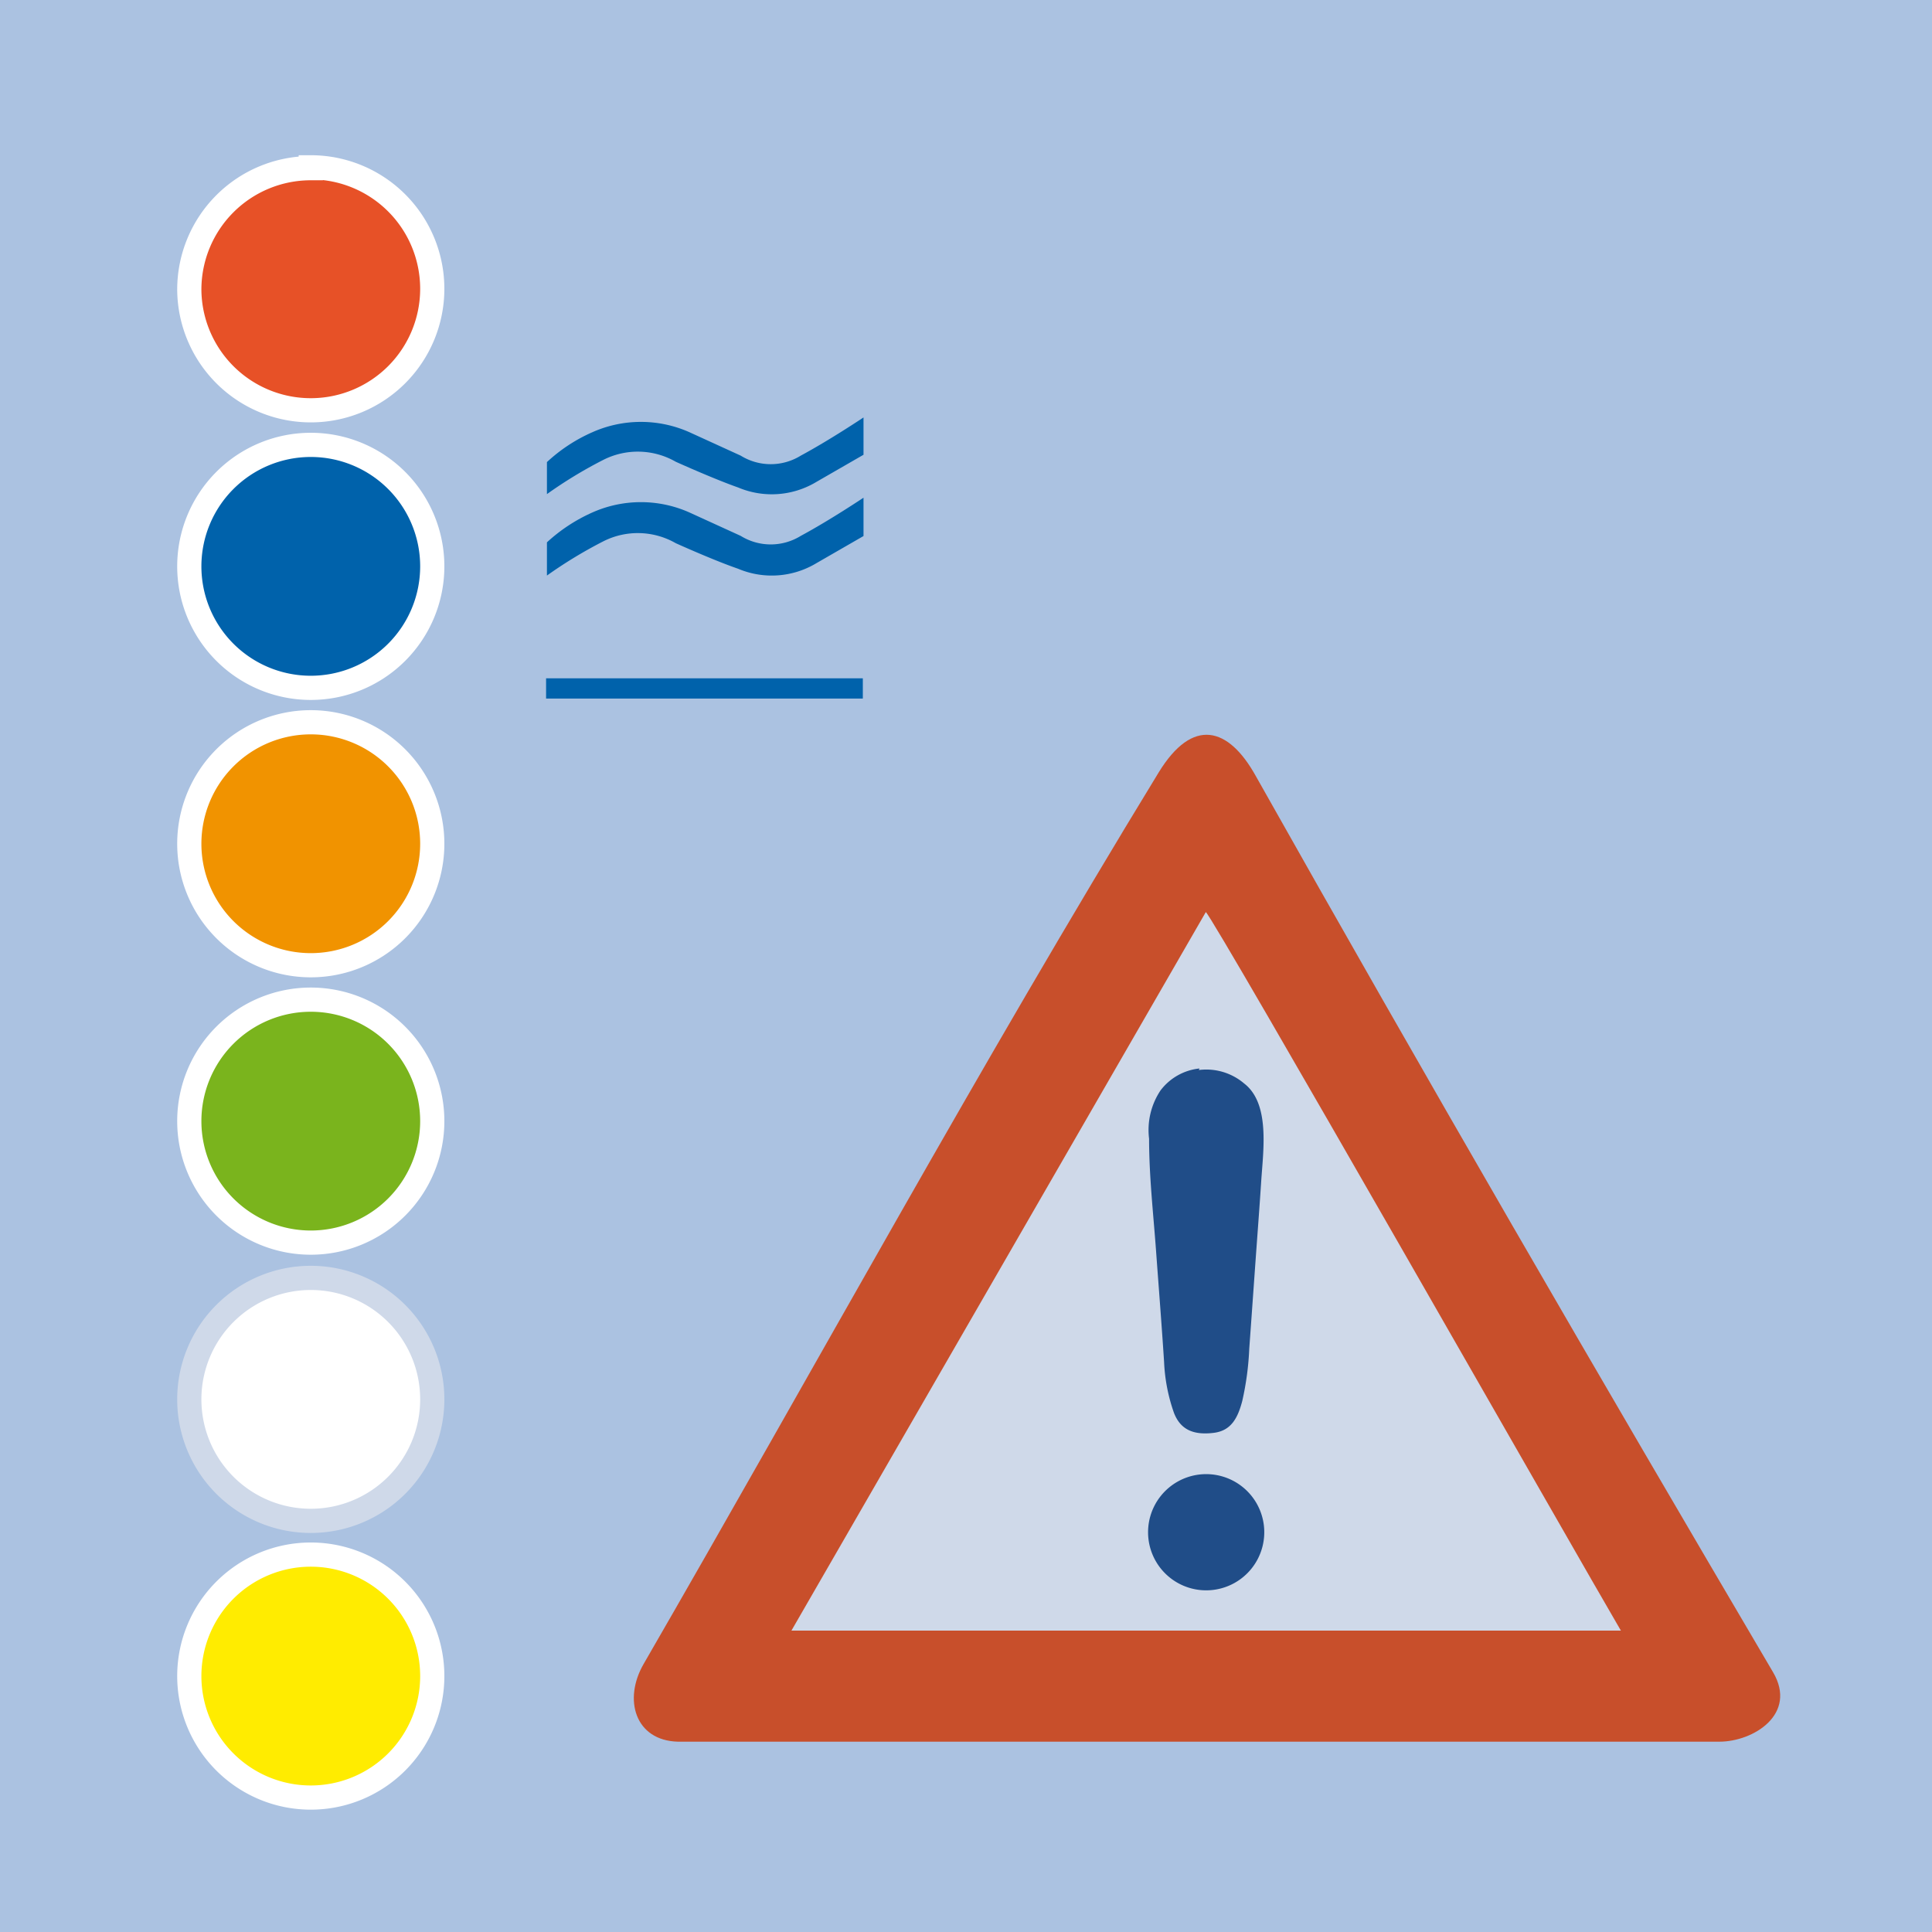
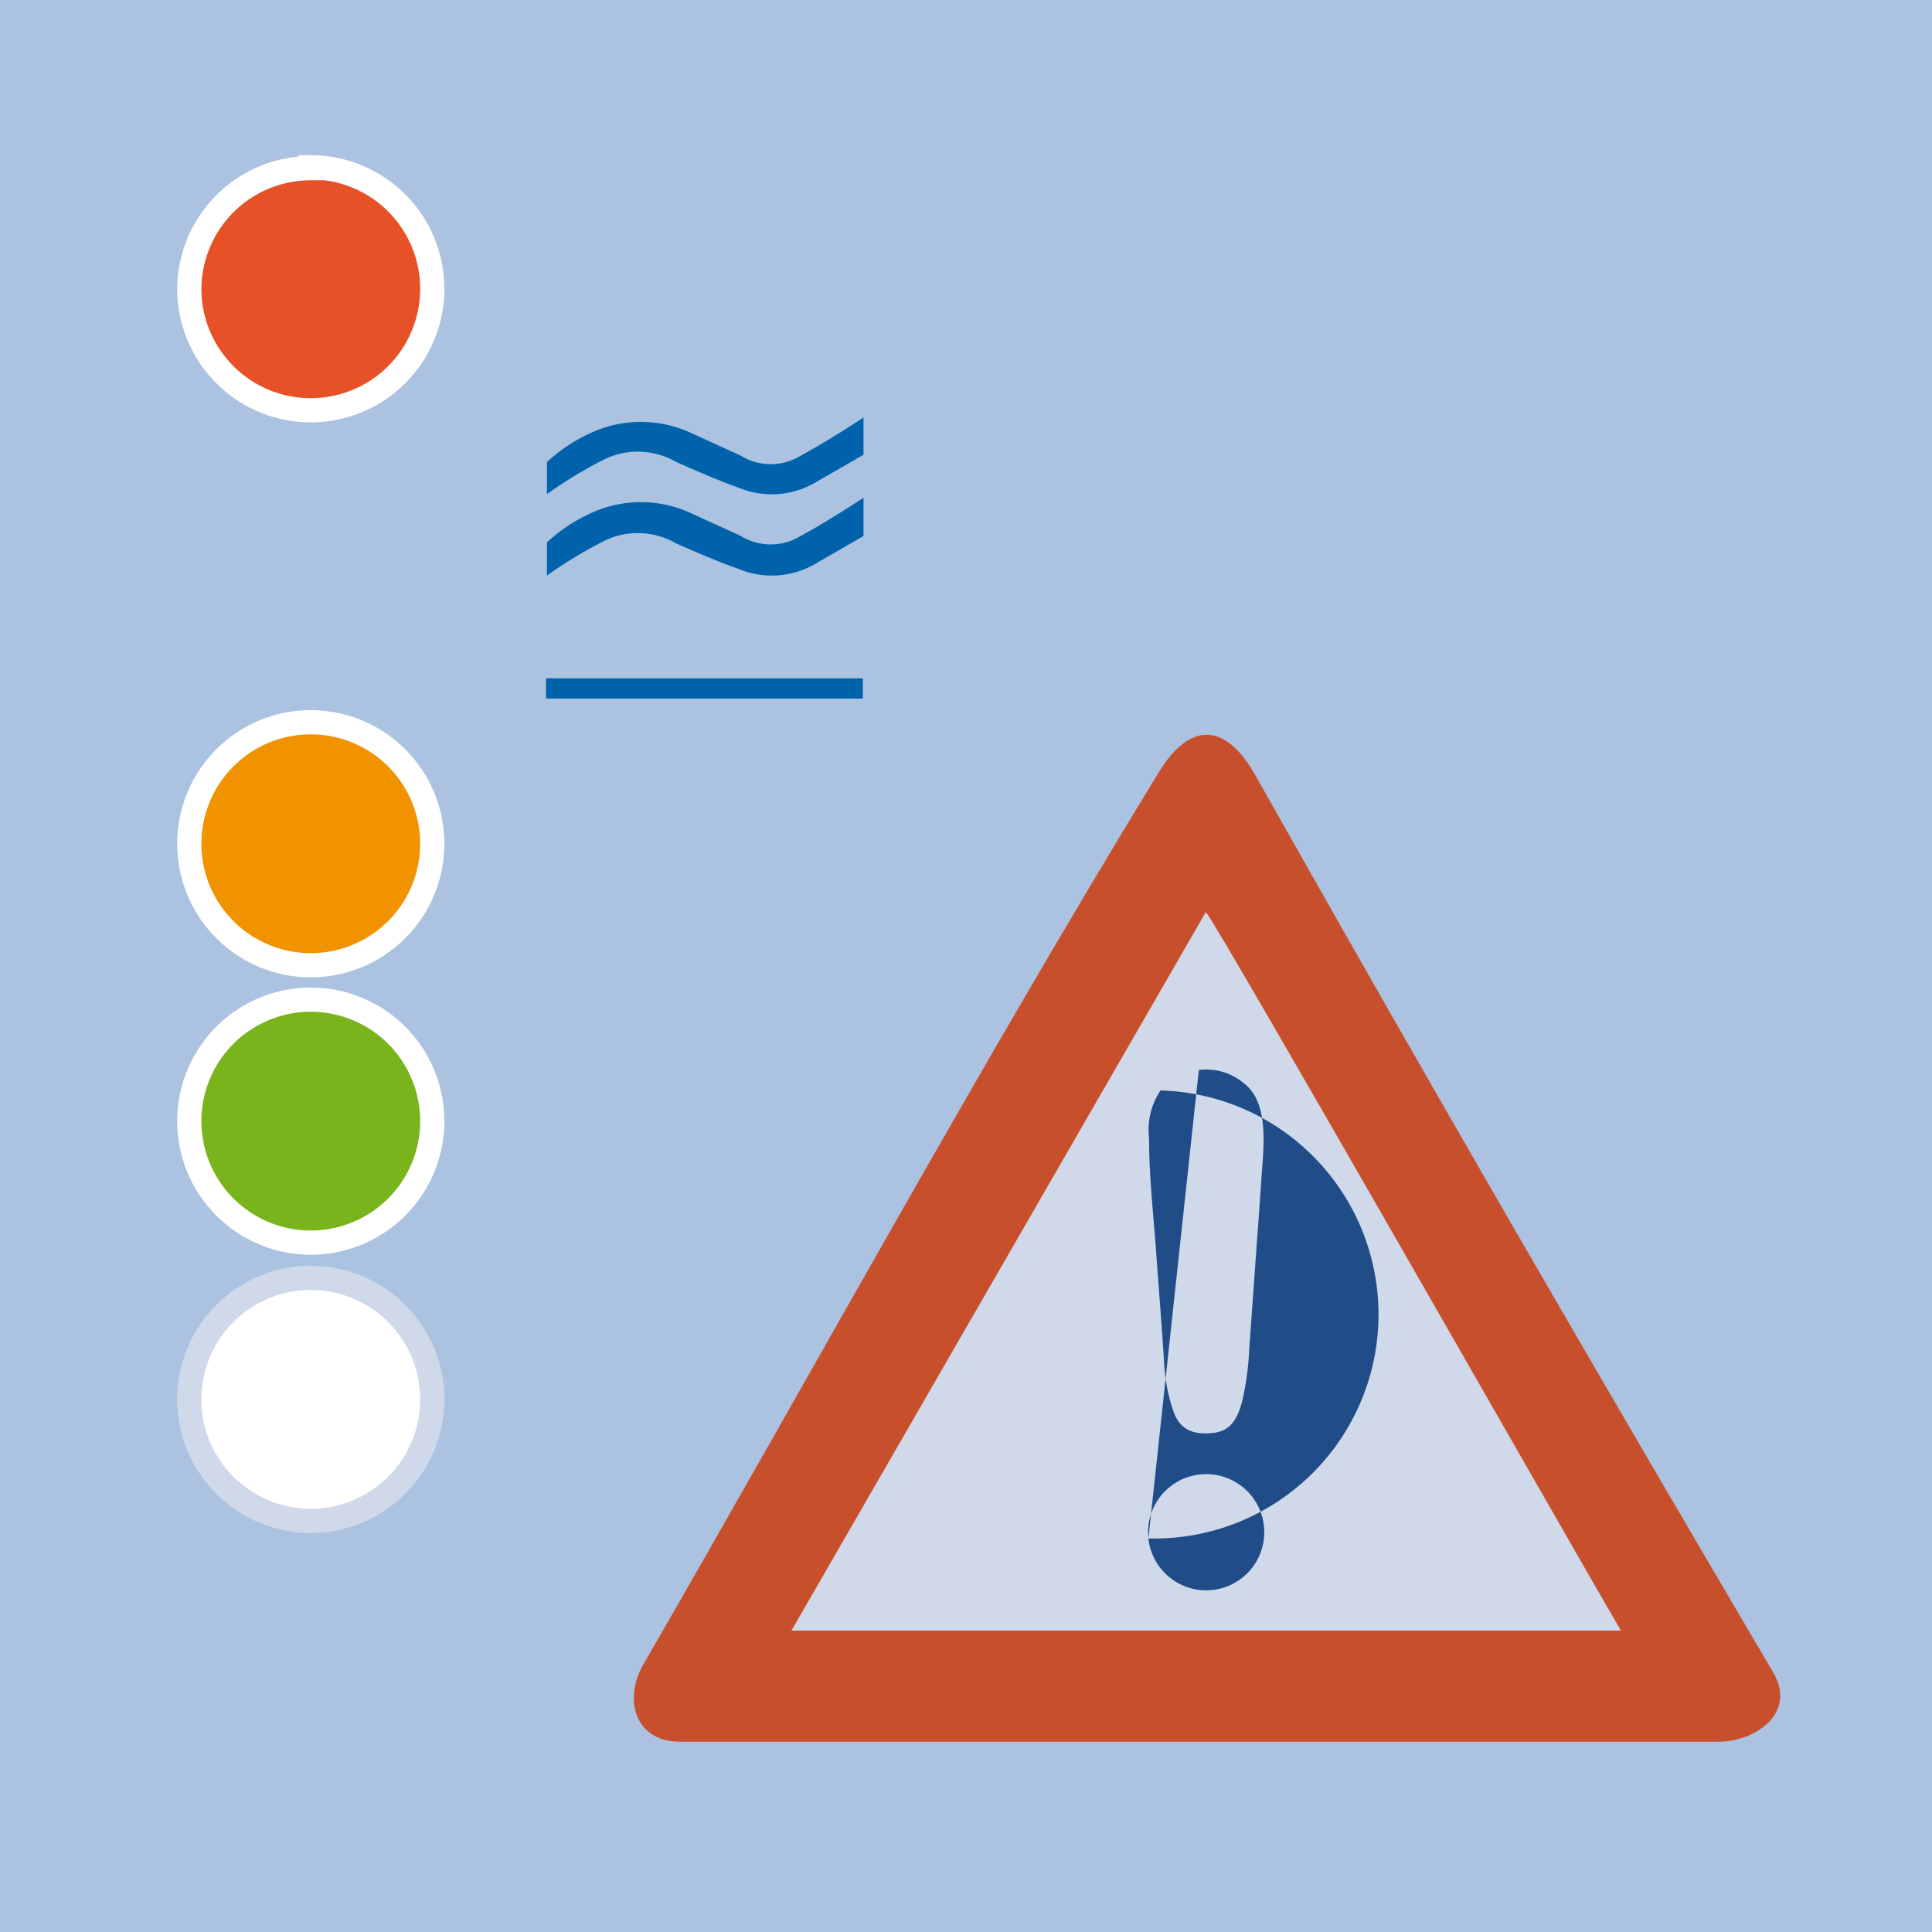
<svg xmlns="http://www.w3.org/2000/svg" id="b6a1576a-44ad-4bd0-bbd7-a30382cbd703" data-name="Ebene 1" width="40mm" height="40mm" viewBox="0 0 113.39 113.39">
  <rect width="113.39" height="113.39" fill="#abc2e1" />
  <path d="M47,26.74a3.35,3.35,0,0,1-3.53,0h0l-3-1.37h0a7,7,0,0,0-5.71,0,9.55,9.55,0,0,0-2.66,1.75h0V29h0a26,26,0,0,1,3.29-2,4.48,4.48,0,0,1,4.27.1s2.21,1,3.66,1.51a5.08,5.08,0,0,0,4.6-.33h0l2.76-1.59V24.5h0S48.71,25.82,47,26.74Zm0,4.71a3.35,3.35,0,0,1-3.53,0h0l-3-1.37h0a7,7,0,0,0-5.71,0,9.81,9.81,0,0,0-2.66,1.75h0v1.95h0a26.45,26.45,0,0,1,3.29-2,4.48,4.48,0,0,1,4.27.1s2.21,1,3.66,1.5a5.08,5.08,0,0,0,4.6-.33h0l2.76-1.59V29.21h0S48.71,30.53,47,31.45Zm-15,8.36H50.64V41H32.05V39.81Z" fill="#0062ab" fill-rule="evenodd" />
  <polygon points="99.29 98.58 42.64 96.98 70.75 48.11 99.29 98.58 99.29 98.58" fill="#cfd9e9" fill-rule="evenodd" />
  <path d="M46.45,95.7,70.77,53.53c.47.35,22,38.15,24.36,42.17ZM68,45.34C57.46,62.6,47.89,80.15,37.78,97.65c-1.22,2.1-.5,4.5,2,4.57l61.13,0c2,0,4.6-1.62,3.15-4.08-10.26-17.43-20.45-35-30.36-52.6C72.1,42.66,70,42.07,68,45.34Z" fill="#c84f2b" fill-rule="evenodd" />
-   <path d="M67.4,90.29a3.41,3.41,0,1,0,3-3.75,3.41,3.41,0,0,0-3,3.75Zm3-27.58A3.28,3.28,0,0,0,68.11,64a4.18,4.18,0,0,0-.67,2.83c0,2.19.25,4.4.41,6.59s.33,4.34.47,6.5a10.3,10.3,0,0,0,.58,3c.36.93,1.07,1.34,2.37,1.17,1-.14,1.38-.88,1.64-1.87a17.07,17.07,0,0,0,.41-3.07c.16-2.19.31-4.36.47-6.55.08-1.09.16-2.17.23-3.26.12-1.84.53-4.57-1-5.75a3.43,3.43,0,0,0-2.66-.79Z" fill="#204d88" fill-rule="evenodd" />
+   <path d="M67.4,90.29a3.41,3.41,0,1,0,3-3.75,3.41,3.41,0,0,0-3,3.75ZA3.28,3.28,0,0,0,68.11,64a4.18,4.18,0,0,0-.67,2.83c0,2.19.25,4.4.41,6.59s.33,4.34.47,6.5a10.3,10.3,0,0,0,.58,3c.36.93,1.07,1.34,2.37,1.17,1-.14,1.38-.88,1.64-1.87a17.07,17.07,0,0,0,.41-3.07c.16-2.19.31-4.36.47-6.55.08-1.09.16-2.17.23-3.26.12-1.84.53-4.57-1-5.75a3.43,3.43,0,0,0-2.66-.79Z" fill="#204d88" fill-rule="evenodd" />
  <path d="M18.24,9.82A7.13,7.13,0,1,1,11.11,17a7.13,7.13,0,0,1,7.13-7.13Z" fill="#e75127" stroke="#fff" stroke-miterlimit="22.93" stroke-width="1.42" fill-rule="evenodd" />
-   <path d="M18.24,26.11a7.13,7.13,0,1,1-7.13,7.12,7.13,7.13,0,0,1,7.13-7.12Z" fill="#0062ab" stroke="#fff" stroke-miterlimit="22.93" stroke-width="1.42" fill-rule="evenodd" />
  <path d="M18.24,42.39a7.13,7.13,0,1,1-7.13,7.13,7.13,7.13,0,0,1,7.13-7.13Z" fill="#f19300" stroke="#fff" stroke-miterlimit="22.93" stroke-width="1.42" fill-rule="evenodd" />
  <path d="M18.24,58.67a7.13,7.13,0,1,1-7.13,7.13,7.13,7.13,0,0,1,7.13-7.13Z" fill="#7ab41d" stroke="#fff" stroke-miterlimit="22.93" stroke-width="1.42" fill-rule="evenodd" />
  <path d="M18.24,75a7.13,7.13,0,1,1-7.13,7.13A7.13,7.13,0,0,1,18.24,75Z" fill="#fff" stroke="#cfd9e9" stroke-miterlimit="22.93" stroke-width="1.42" fill-rule="evenodd" />
-   <path d="M18.24,91.24a7.13,7.13,0,1,1-7.13,7.13,7.13,7.13,0,0,1,7.13-7.13Z" fill="#ffec00" stroke="#fff" stroke-miterlimit="22.93" stroke-width="1.42" fill-rule="evenodd" />
</svg>